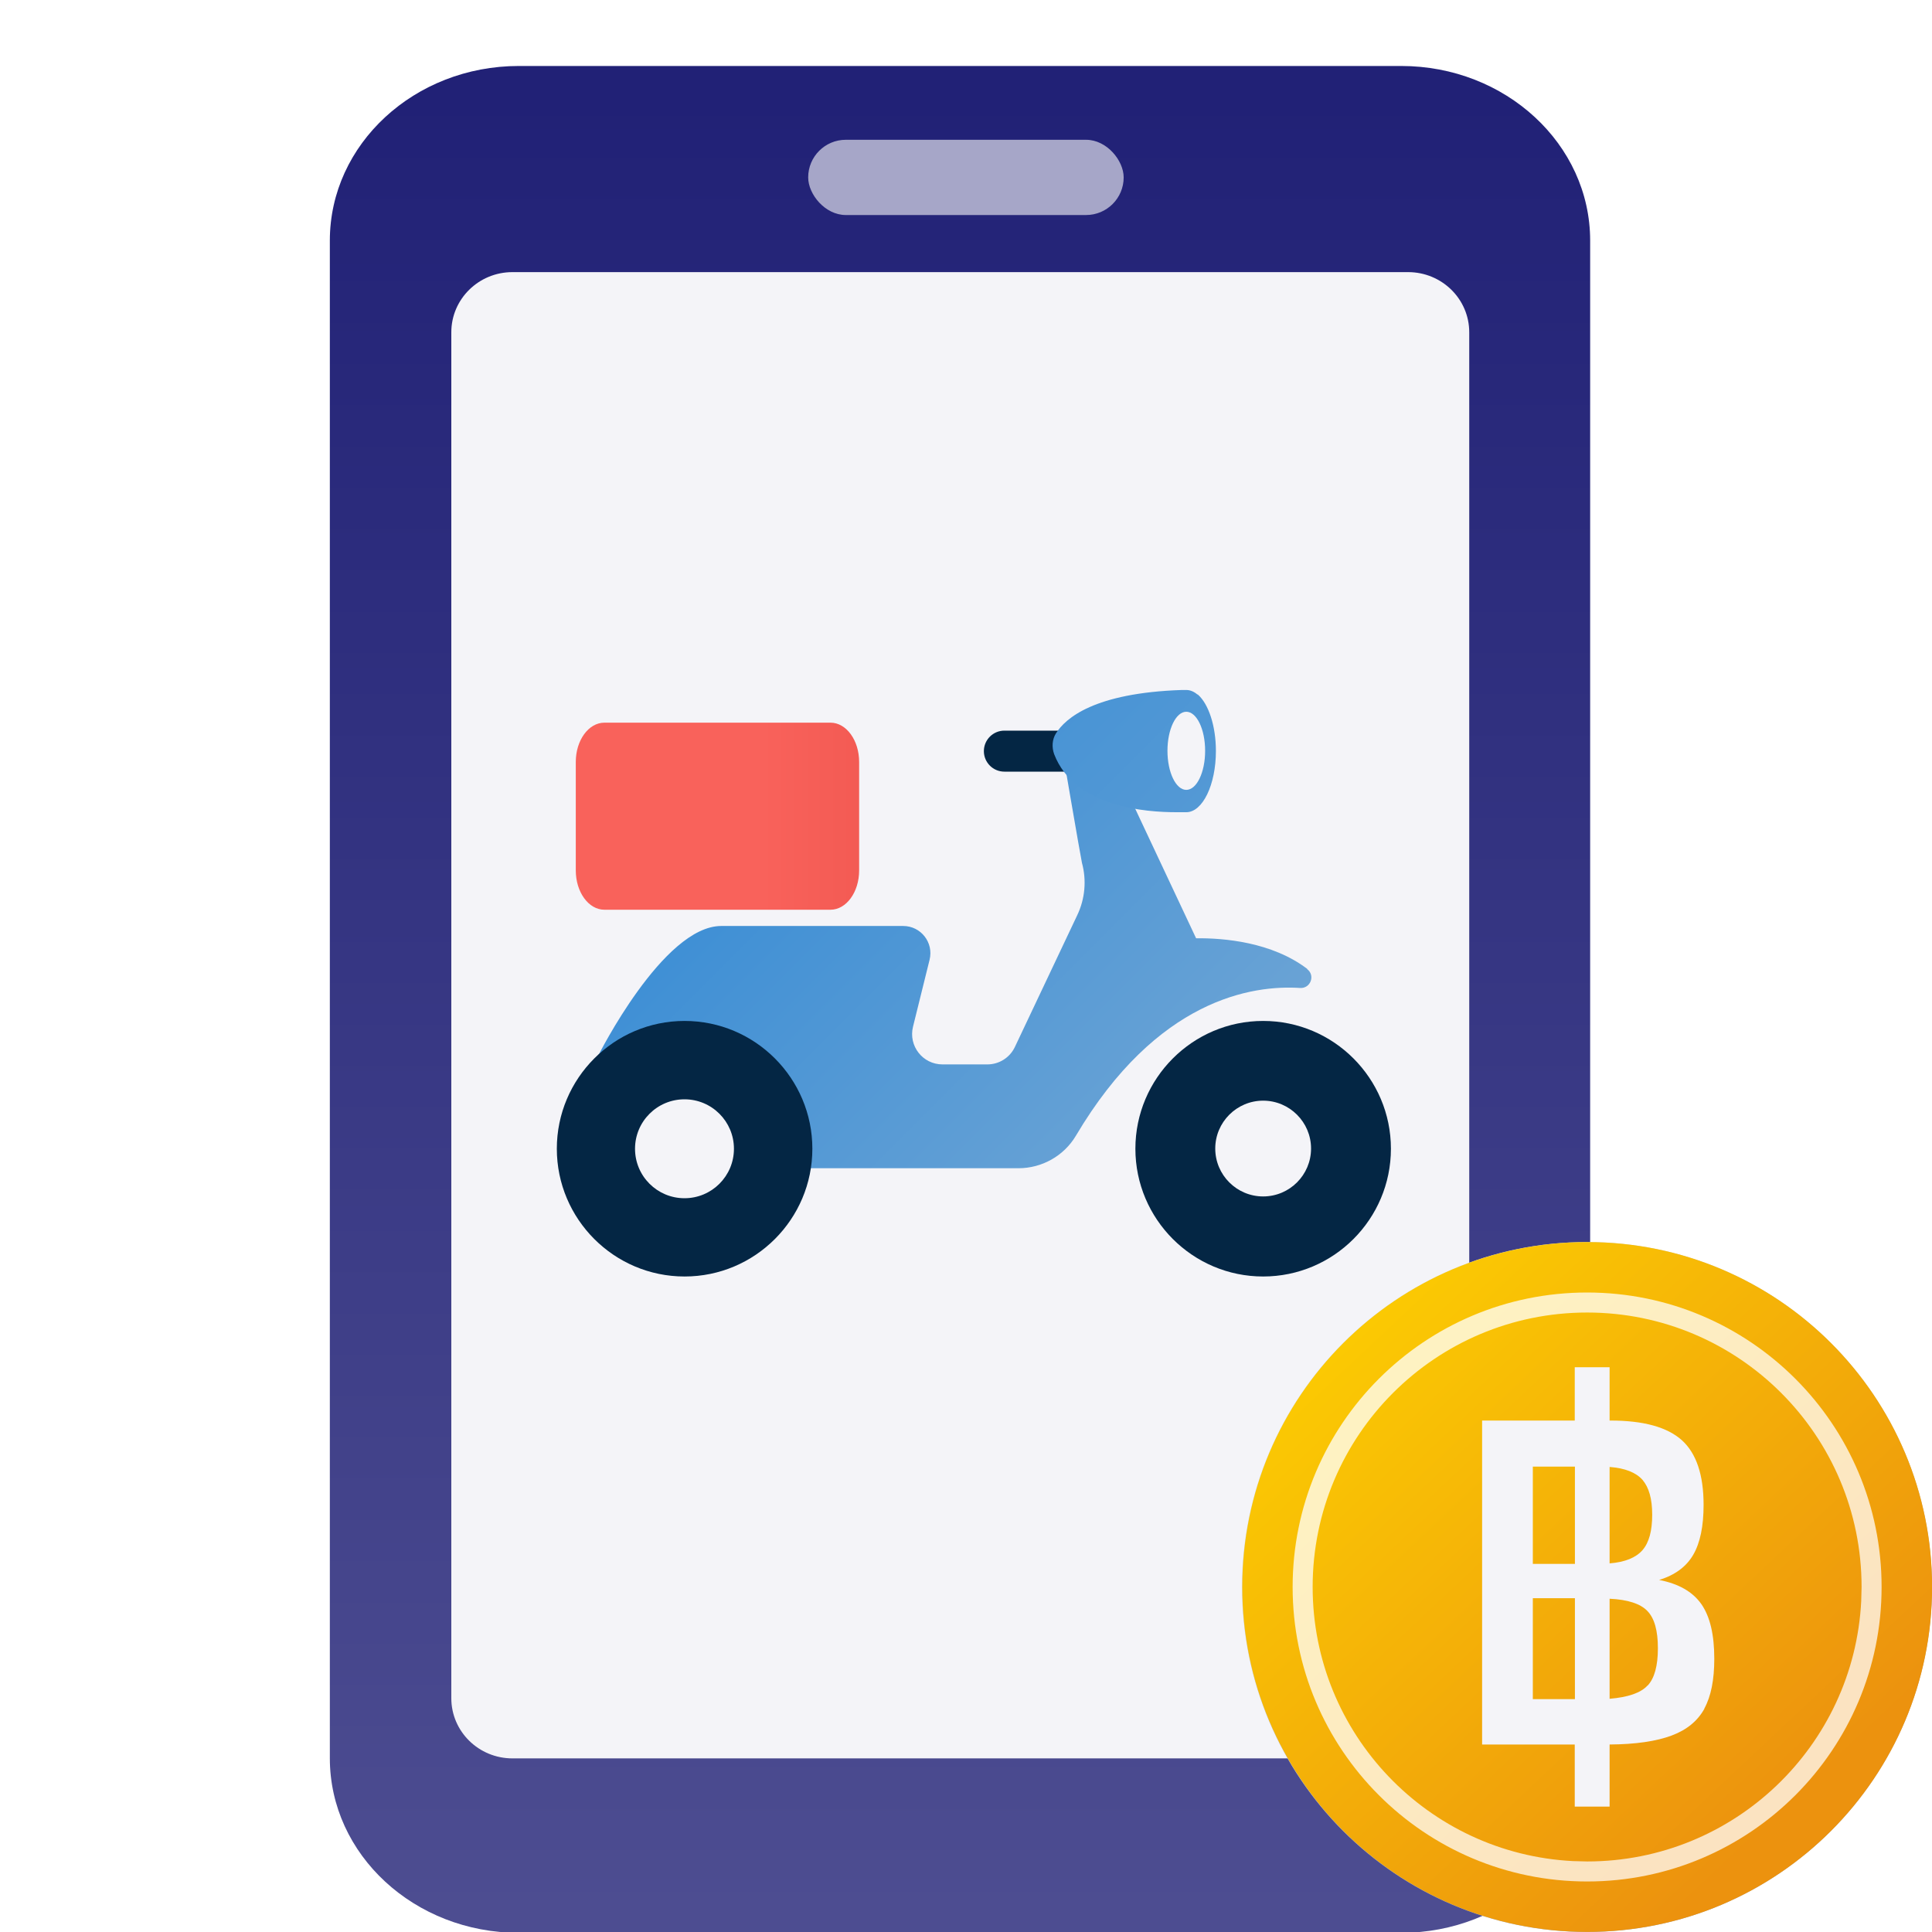
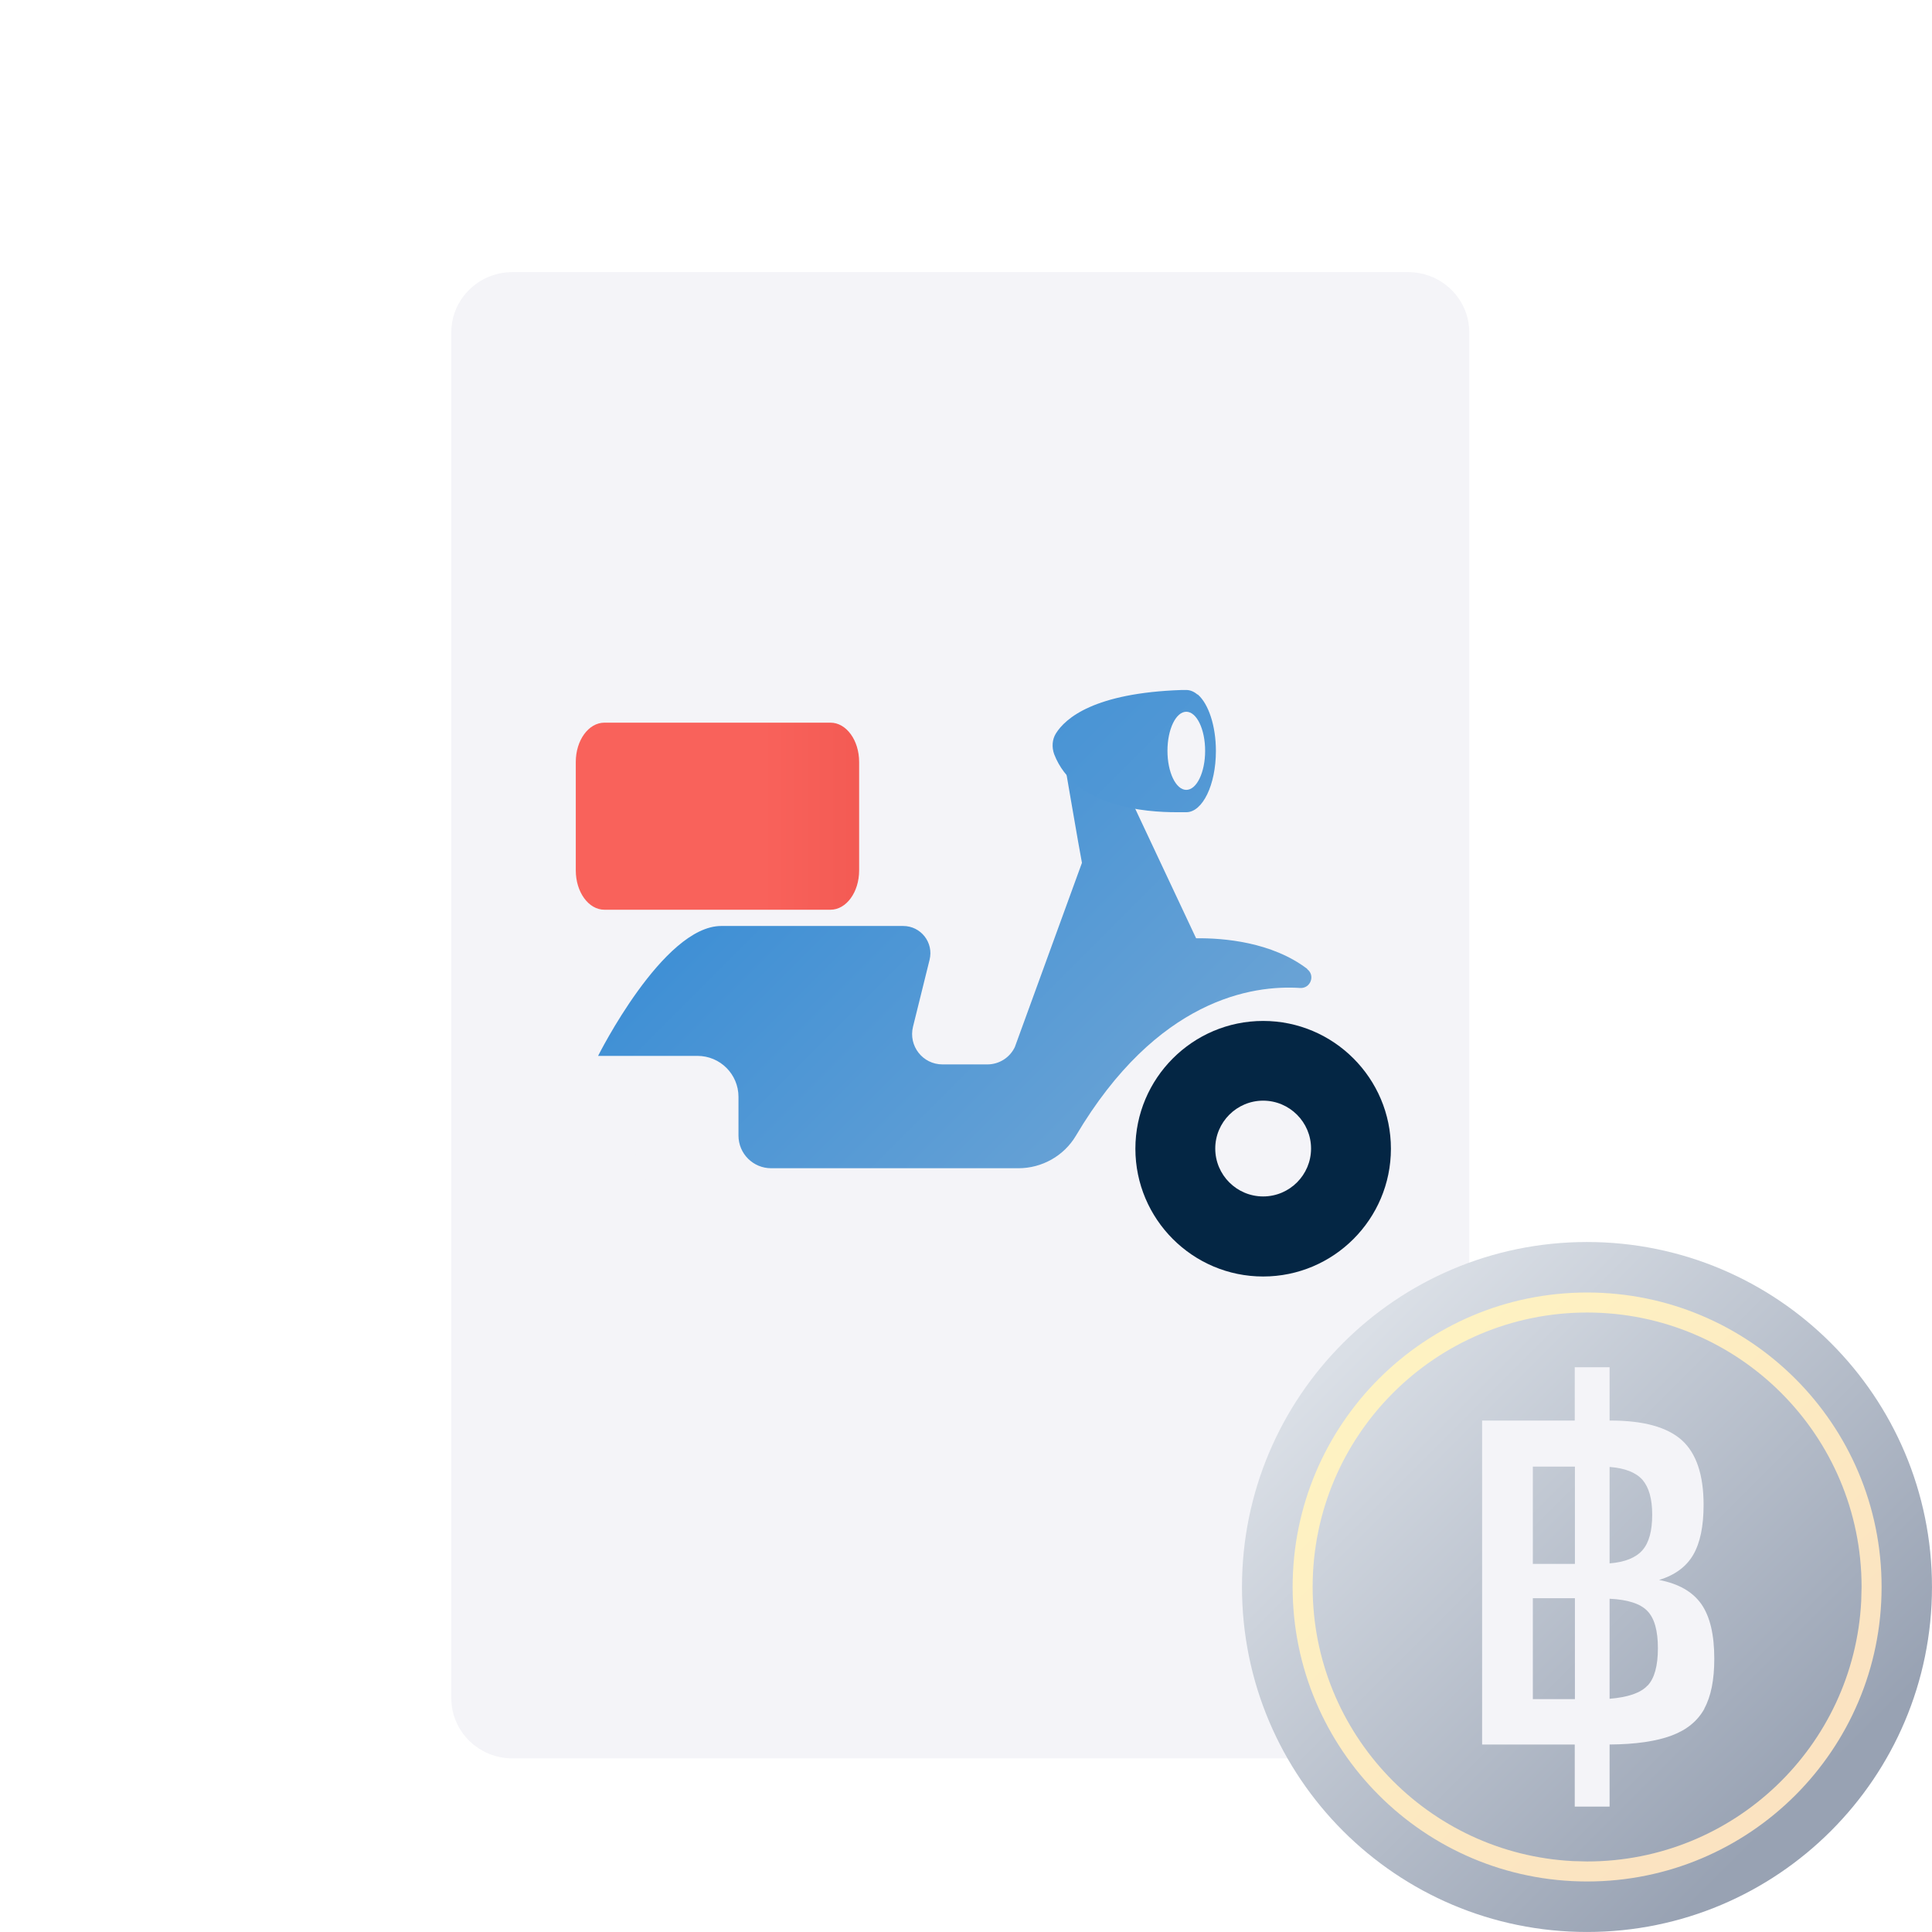
<svg xmlns="http://www.w3.org/2000/svg" width="80" height="80" viewBox="0 0 80 80" fill="none">
  <g clip-path="url(#clip0_1808_42653)">
-     <path d="M58.02 2.732H21.484C17.162 2.732 13.658 5.969 13.658 9.961V72.805C13.658 76.797 17.162 80.034 21.484 80.034H58.02C62.342 80.034 65.845 76.797 65.845 72.805V9.961C65.845 5.969 62.342 2.732 58.02 2.732Z" fill="url(#paint0_linear_1808_42653)" />
    <path d="M58.306 11.268H21.219C19.821 11.268 18.688 12.383 18.688 13.759V70.32C18.688 71.696 19.821 72.811 21.219 72.811H58.306C59.705 72.811 60.838 71.696 60.838 70.32V13.759C60.838 12.383 59.705 11.268 58.306 11.268Z" fill="#F4F4F8" />
-     <rect x="33.465" y="5.788" width="13.064" height="3.116" rx="1.558" fill="#A6A6C8" />
-     <path d="M45.074 30.254H41.589C41.12 30.254 40.74 30.634 40.74 31.103C40.74 31.572 41.12 31.952 41.589 31.952H45.074C45.543 31.952 45.923 31.572 45.923 31.103C45.923 30.634 45.543 30.254 45.074 30.254Z" fill="#042644" />
    <path d="M52.304 52.857C49.384 52.857 47.014 50.48 47.014 47.566C47.014 44.653 49.384 42.275 52.304 42.275C55.225 42.275 57.595 44.653 57.595 47.566C57.595 50.48 55.225 52.857 52.304 52.857ZM52.304 45.576C51.211 45.576 50.321 46.466 50.321 47.559C50.321 48.653 51.211 49.542 52.304 49.542C53.398 49.542 54.288 48.653 54.288 47.559C54.288 46.466 53.398 45.576 52.304 45.576Z" fill="#042644" />
-     <path d="M54.133 40.122C52.672 39.008 50.676 38.838 49.528 38.852L46.112 31.585L43.898 30.532C43.898 30.532 44.76 35.572 44.801 35.728C44.998 36.448 44.93 37.222 44.604 37.901L42.023 43.355C41.813 43.796 41.371 44.075 40.882 44.075H39.028C38.206 44.075 37.609 43.307 37.806 42.513L38.492 39.742C38.668 39.029 38.132 38.343 37.398 38.343H29.866C27.455 38.343 24.766 43.722 24.766 43.722H28.881C29.819 43.722 30.579 44.482 30.579 45.419V47.022C30.579 47.769 31.184 48.374 31.931 48.374H42.173C43.144 48.374 44.054 47.864 44.55 47.029C47.911 41.358 51.864 40.781 53.834 40.91C54.268 40.937 54.472 40.387 54.126 40.129L54.133 40.122Z" fill="url(#paint1_linear_1808_42653)" />
-     <path d="M28.347 52.857C25.427 52.857 23.057 50.48 23.057 47.566C23.057 44.653 25.427 42.275 28.347 42.275C31.268 42.275 33.638 44.653 33.638 47.566C33.638 50.48 31.268 52.857 28.347 52.857ZM28.347 45.576C27.254 45.576 26.364 46.466 26.364 47.559C26.364 48.653 27.254 49.542 28.347 49.542C29.441 49.542 30.331 48.653 30.331 47.559C30.331 46.466 29.441 45.576 28.347 45.576Z" fill="#042644" />
+     <path d="M54.133 40.122C52.672 39.008 50.676 38.838 49.528 38.852L46.112 31.585L43.898 30.532C43.898 30.532 44.76 35.572 44.801 35.728L42.023 43.355C41.813 43.796 41.371 44.075 40.882 44.075H39.028C38.206 44.075 37.609 43.307 37.806 42.513L38.492 39.742C38.668 39.029 38.132 38.343 37.398 38.343H29.866C27.455 38.343 24.766 43.722 24.766 43.722H28.881C29.819 43.722 30.579 44.482 30.579 45.419V47.022C30.579 47.769 31.184 48.374 31.931 48.374H42.173C43.144 48.374 44.054 47.864 44.55 47.029C47.911 41.358 51.864 40.781 53.834 40.91C54.268 40.937 54.472 40.387 54.126 40.129L54.133 40.122Z" fill="url(#paint1_linear_1808_42653)" />
    <circle cx="28.343" cy="47.568" r="2.048" fill="#F4F4F8" />
    <path d="M49.6 28.758C49.6 28.758 49.59 28.758 49.581 28.758C49.441 28.637 49.282 28.571 49.123 28.571C49.095 28.571 48.973 28.571 48.935 28.571C45.306 28.693 44.118 29.741 43.725 30.367C43.566 30.62 43.547 30.938 43.65 31.228C44.501 33.436 47.476 33.632 48.711 33.632C48.786 33.632 49.057 33.632 49.123 33.632C49.796 33.632 50.348 32.5 50.348 31.097C50.348 30.049 50.039 29.151 49.609 28.768L49.6 28.758Z" fill="url(#paint2_linear_1808_42653)" />
    <path d="M34.388 29.924H25.028C24.372 29.924 23.842 30.652 23.842 31.552V36.042C23.842 36.942 24.372 37.67 25.028 37.67H34.388C35.044 37.67 35.575 36.942 35.575 36.042V31.552C35.575 30.652 35.044 29.924 34.388 29.924Z" fill="url(#paint3_linear_1808_42653)" />
    <path d="M49.122 32.707C49.551 32.707 49.902 31.984 49.902 31.089C49.902 30.195 49.551 29.472 49.122 29.472C48.693 29.472 48.342 30.195 48.342 31.089C48.342 31.984 48.693 32.707 49.122 32.707Z" fill="#F4F4F8" />
    <path d="M65.713 79.999C73.603 79.999 79.999 73.604 79.999 65.714C79.999 57.825 73.603 51.429 65.713 51.429C57.824 51.429 51.428 57.825 51.428 65.714C51.428 73.604 57.824 79.999 65.713 79.999Z" fill="url(#paint4_linear_1808_42653)" />
-     <path d="M65.722 79.996C73.61 79.996 80.004 73.601 80.004 65.713C80.004 57.825 73.61 51.431 65.722 51.431C57.834 51.431 51.44 57.825 51.44 65.713C51.44 73.601 57.834 79.996 65.722 79.996Z" fill="url(#paint5_linear_1808_42653)" />
    <path d="M77.084 65.713C77.084 59.437 71.995 54.349 65.719 54.349C59.442 54.349 54.354 59.437 54.354 65.713C54.354 71.793 59.129 76.759 65.134 77.064L65.719 77.079C71.799 77.079 76.765 72.303 77.069 66.298L77.084 65.713ZM77.913 65.713C77.913 72.448 72.453 77.908 65.719 77.908C58.984 77.907 53.525 72.447 53.525 65.713C53.526 58.979 58.984 53.52 65.719 53.52C72.453 53.52 77.913 58.979 77.913 65.713Z" fill="url(#paint6_linear_1808_42653)" />
    <path d="M70.578 70.75C70.299 71.257 69.85 71.629 69.221 71.864C68.592 72.1 67.735 72.229 66.65 72.236V74.807H65.207V72.236H61.371V58.822H65.207V56.615H66.65V58.822H66.685C68.057 58.822 69.035 59.093 69.642 59.636C70.242 60.179 70.542 61.072 70.542 62.315C70.542 63.2 70.399 63.886 70.114 64.379C69.828 64.872 69.357 65.222 68.7 65.422C69.507 65.579 70.085 65.907 70.449 66.422C70.807 66.936 70.985 67.686 70.985 68.686C70.985 69.557 70.849 70.243 70.571 70.75H70.578ZM63.471 60.729V64.757H65.214V60.729H63.471ZM65.214 70.357V66.179H63.471V70.357H65.214ZM68.014 61.279C67.742 60.972 67.292 60.793 66.65 60.743V64.736C67.285 64.686 67.742 64.5 68.014 64.186C68.285 63.872 68.414 63.386 68.414 62.722C68.414 62.057 68.278 61.593 68.014 61.279ZM68.228 69.793C68.507 69.493 68.65 68.979 68.65 68.25C68.65 67.522 68.507 67.007 68.214 66.707C67.928 66.407 67.407 66.236 66.65 66.2V70.343C67.414 70.279 67.942 70.1 68.221 69.793H68.228Z" fill="#F4F4F8" />
  </g>
  <defs>
    <linearGradient id="paint0_linear_1808_42653" x1="39.752" y1="3.962" x2="39.752" y2="79.175" gradientUnits="userSpaceOnUse">
      <stop stop-color="#212176" />
      <stop offset="1" stop-color="#4D4D91" />
    </linearGradient>
    <linearGradient id="paint1_linear_1808_42653" x1="28.413" y1="30.634" x2="46.553" y2="48.775" gradientUnits="userSpaceOnUse">
      <stop stop-color="#338AD5" />
      <stop offset="1" stop-color="#6AA3D5" />
    </linearGradient>
    <linearGradient id="paint2_linear_1808_42653" x1="34.912" y1="18.449" x2="59.9" y2="43.437" gradientUnits="userSpaceOnUse">
      <stop stop-color="#338AD5" />
      <stop offset="1" stop-color="#6AA3D5" />
    </linearGradient>
    <linearGradient id="paint3_linear_1808_42653" x1="31.523" y1="36.146" x2="52.702" y2="36.146" gradientUnits="userSpaceOnUse">
      <stop stop-color="#F9625B" />
      <stop offset="1" stop-color="#DA3B34" />
    </linearGradient>
    <linearGradient id="paint4_linear_1808_42653" x1="55.87" y1="55.871" x2="74.527" y2="74.528" gradientUnits="userSpaceOnUse">
      <stop stop-color="#DADFE6" />
      <stop offset="1" stop-color="#98A2B3" />
    </linearGradient>
    <linearGradient id="paint5_linear_1808_42653" x1="78.03" y1="78.022" x2="51.439" y2="49.726" gradientUnits="userSpaceOnUse">
      <stop offset="0.128" stop-color="#EC920E" />
      <stop offset="1" stop-color="#FFD800" />
    </linearGradient>
    <linearGradient id="paint6_linear_1808_42653" x1="75.513" y1="75.507" x2="54.354" y2="52.992" gradientUnits="userSpaceOnUse">
      <stop offset="0.128" stop-color="#FBE3C1" />
      <stop offset="1" stop-color="#FFF6C2" />
    </linearGradient>
    <clipPath id="clip0_1808_42653">
      <rect width="80" height="80" fill="white" />
    </clipPath>
  </defs>
</svg>